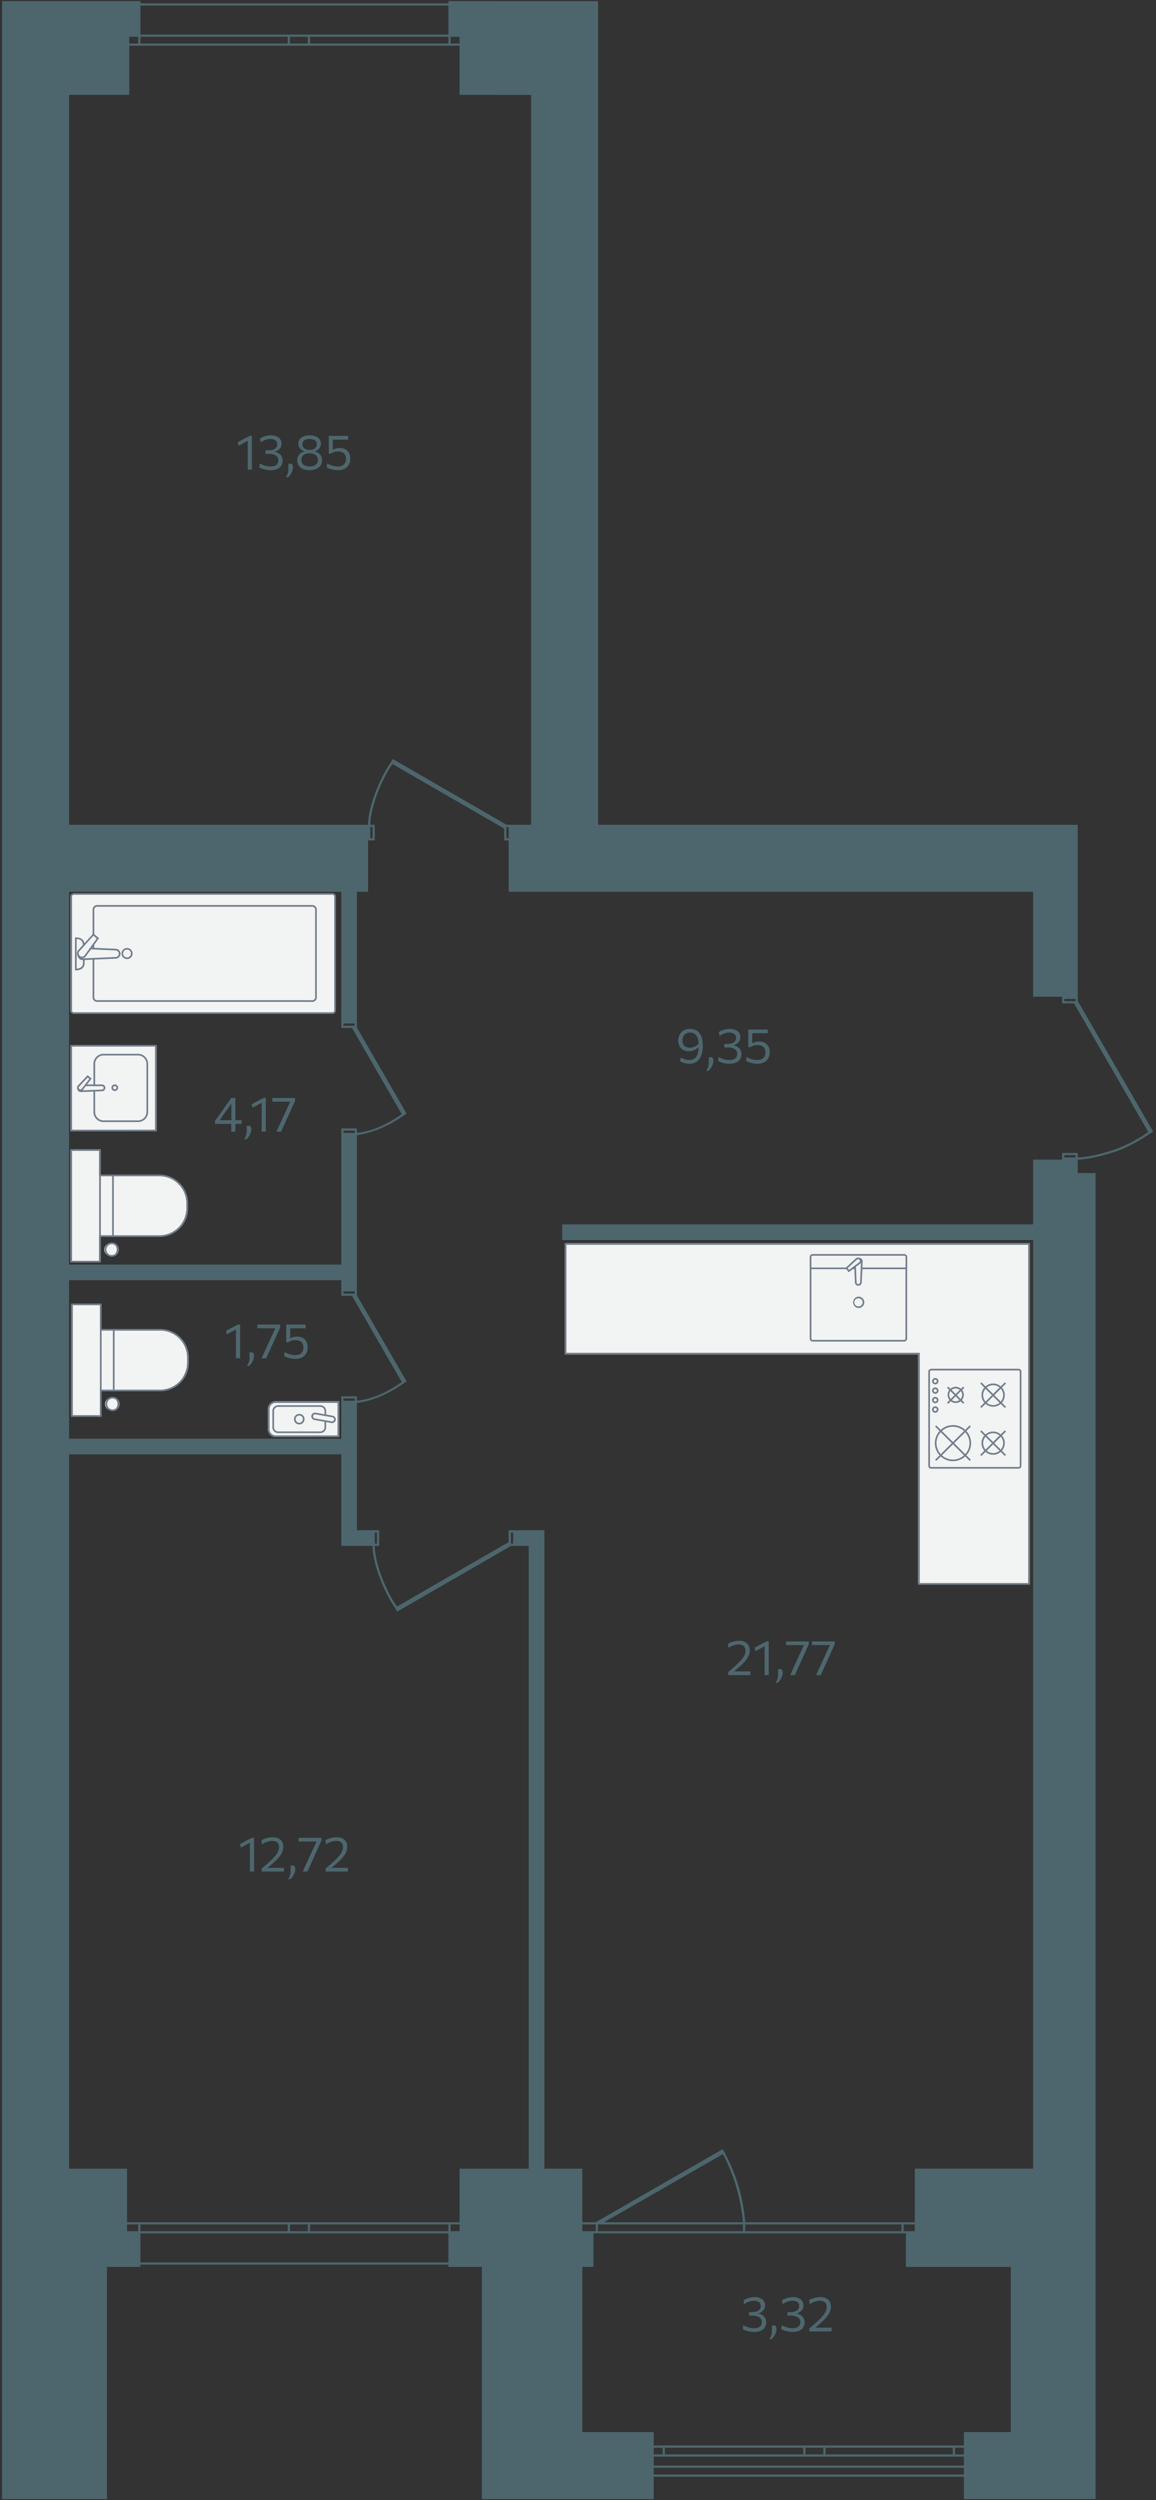
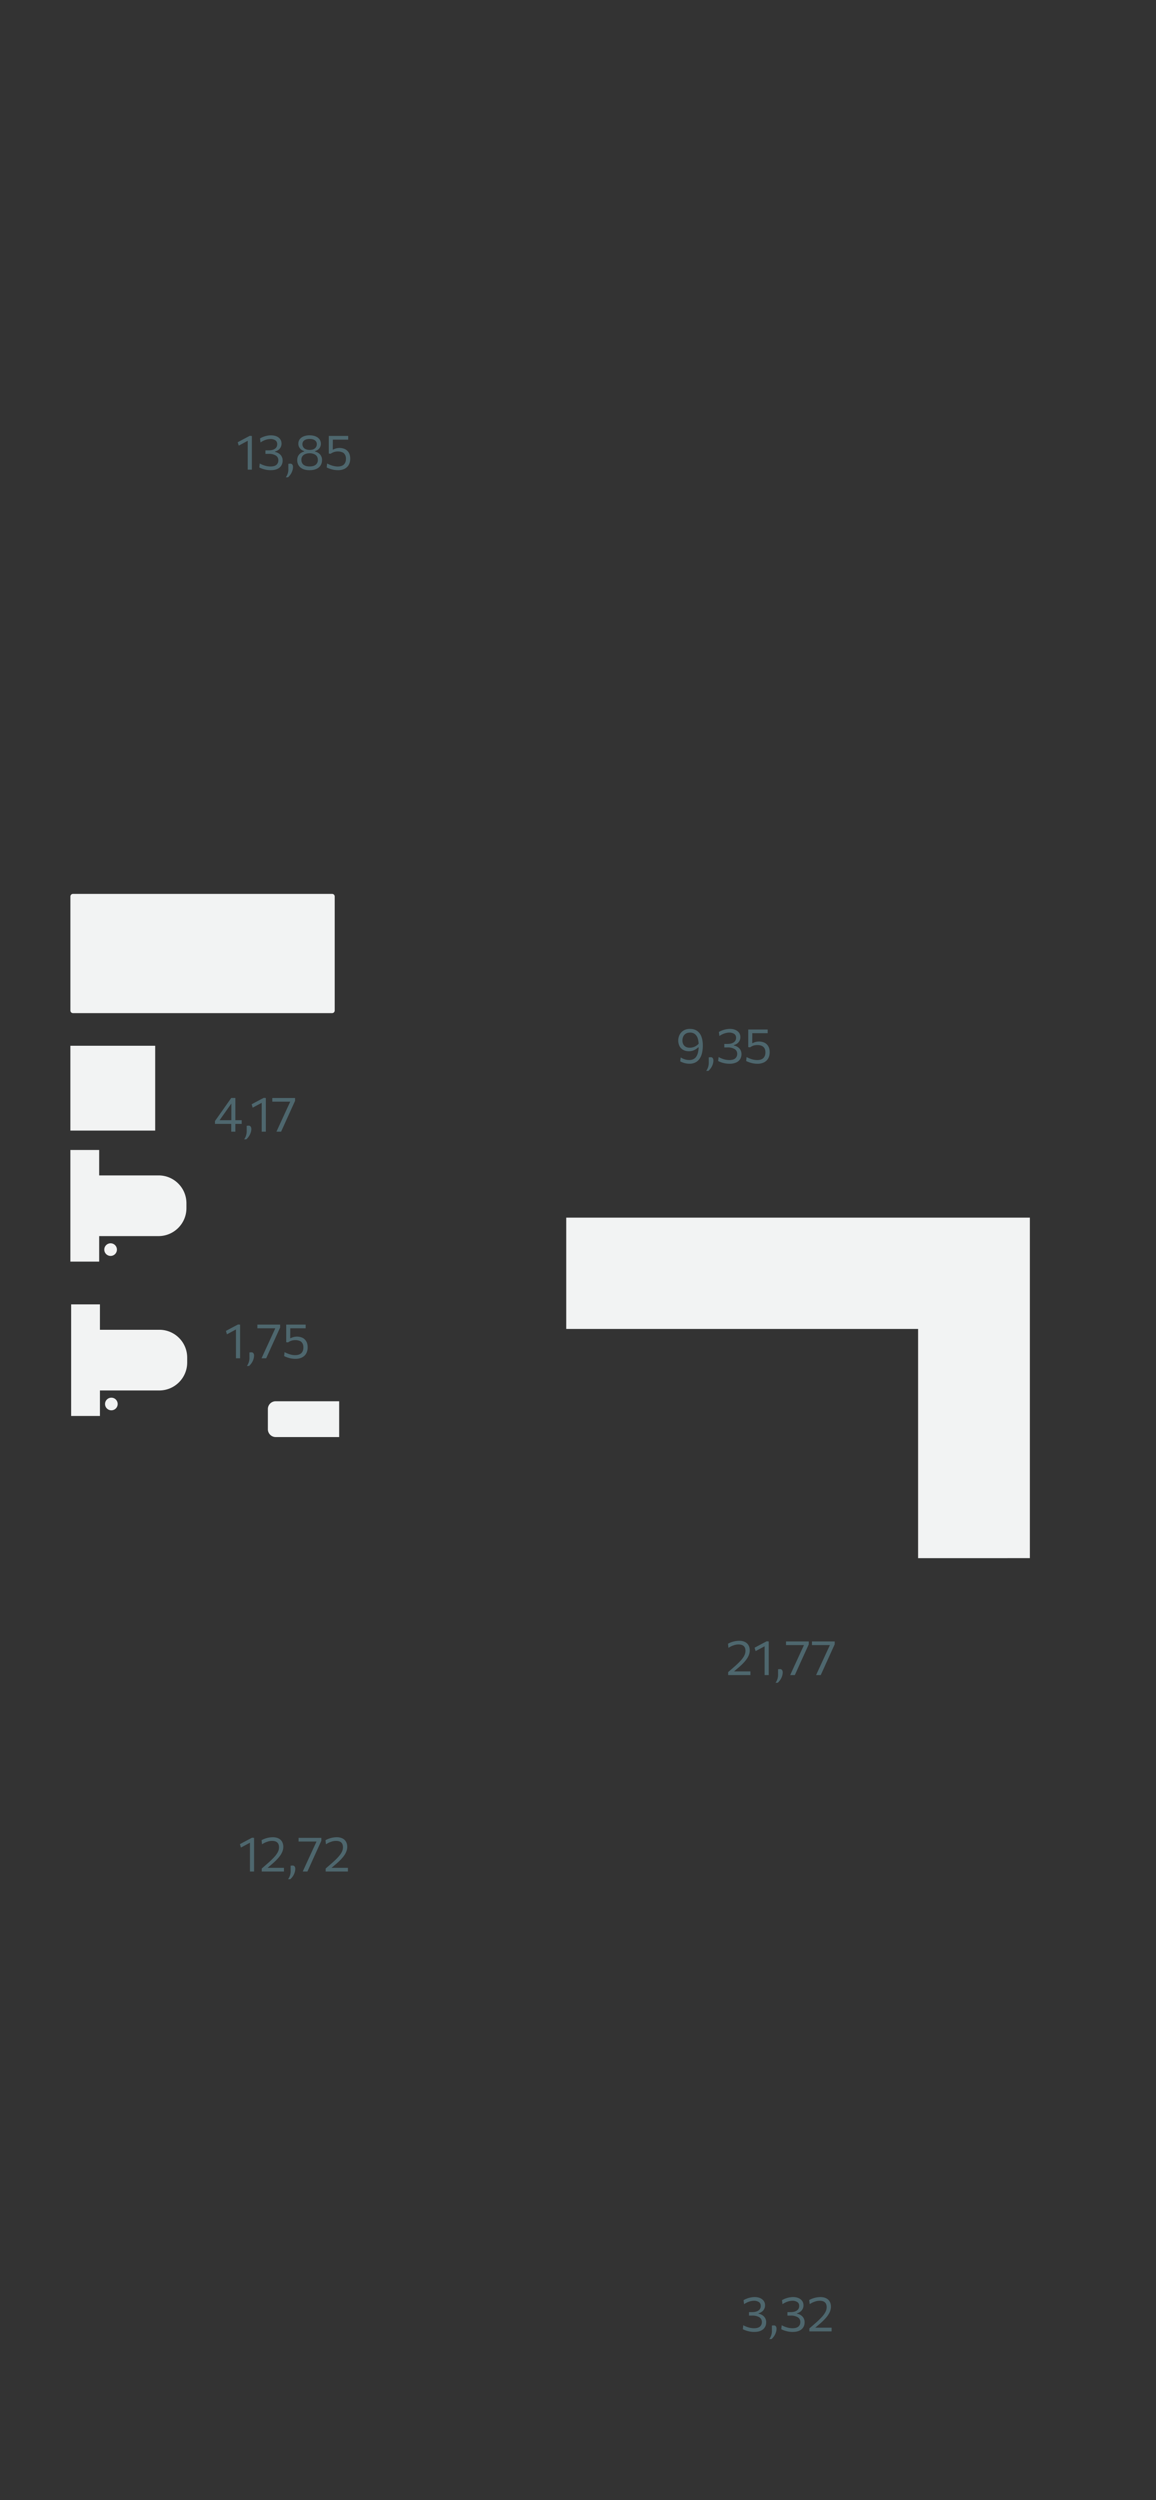
<svg xmlns="http://www.w3.org/2000/svg" width="518" height="1120" viewBox="0 0 518 1120">
  <rect x="0" y="0" width="518" height="1120" fill="#333333" stroke="none" />
-   <path id="walls" fill="#4d666d" fill-rule="evenodd" d="M431.93 1109.485h-139v10h-77v-104h-15v-1h-138v1h-15v104h-47V.485h62v1h138v-1H221v.03h47v368.97h214.93v78.89l33.83 58.59-1.72 1c-3.47 2.45-9.39 5.99-15.53 8.03-5.96 1.98-12.48 3.4-16.58 3.49v6h8v594h-59zm-231-1107h-138v13h138zm5 14h-4v3h4zm-5 0h-62v3h62zm-63 0h-8v3h8zm-76 0h-4v3h4zm67 0h-66v3h66zM238 42.515h-17v-.03h-15.07v-22h-148v22h-27v327h134c.06-8.1 5.2-20.82 10.05-27.74l1-1.73 51.06 29.47H238zm171.93 928.97h53v-416h-211v-7h211v-29h13v-3h7v2c3.92 0 10.14-1.41 16.27-3.44 6.12-2.03 11.98-5.61 15.32-7.96l-33.26-57.6h-5.33v-3h-13v-47h-235v-23h-2v-5.32l-50.07-28.91c-4.77 6.79-9.88 19.32-9.94 27.23h2.01v7h-3v23h-5v60.8l22 38.11.28.41c-6.92 4.97-14.43 8.69-22.28 9.68v71.8l22 38.11.28.41c-6.92 4.97-14.43 8.68-22.28 9.68v57h10v7h-2c.05 7.91 5.16 20.44 9.93 27.23l50.07-28.91v-5.32h16v286h17v24h6l56.92-32.75 1 1.74-.04.02a78.1 78.1 0 0 1 9.12 31h76zm-182-601h-1v5h1zm-61 0h-1v5h1zm-14 135h7v2c7.3-.79 13.64-3.92 20.1-8.38l-22.3-38.62h-4.8v-61h-122v167h122zm329-58h-5v1h5zm-323 11h-5v1h5zm0 48h-5v1h5zm323 11h-5v1h5zm-329 108h7v2c7.3-.79 13.64-3.92 20.1-8.38l-22.3-38.62h-4.8v-7h-122v71h122zm6-47h-5v1h5zm0 48h-5v1h5zm47 345h31v-279h-7.89l-51.06 29.47-1-1.73c-4.86-6.92-9.99-19.64-10.05-27.74h-14v-41h-122v320h26v24h149zm24-285h-1v5h1zm-61 0h-1v5h1zm164 309c-.94-10.35-4.06-21.34-9-30.5l-53.24 30.5h62.25zm77 1h-5v3h5zm-6 0h-70v3h70zm-71 0h-65v3h65zm-66 0h-6v3h6zm-61 0h-4v3h4zm-5 0h-62v3h62zm-63 0h-8v3h8zm-9 0h-66v3h66zm-67 0h-5v3h5zm370 93h21v-74h-47v-15h-140v15h-5v74h32v6h139zm-231-89h-138v13h138zm231 96h-4v3h4zm-5 0h-57v3h57zm-58 0h-8v3h8zm-9 0h-62v3h62zm-63 0h-4v3h4zm135 4h-139v4h139zm0 5h-139v3h139z" />
  <path id="footage" fill="#4e676e" d="m106.97 199.635-.45-1.52a371 371 0 0 1 5.43-2.89l-.05 1.75-2.46 1.33zm4.03 10.75v-14.27l.95-.88.91.07v15.08zm10.3.24a10.6 10.6 0 0 1-2.78-.35 10.5 10.5 0 0 1-2.32-.87l.18-1.78c.767.423 1.578.758 2.42 1 .763.212 1.549.33 2.34.35 1.27 0 2.18-.26 2.75-.77.56-.52.84-1.18.84-1.97 0-.95-.38-1.68-1.15-2.18a5.9 5.9 0 0 0-3.22-.74h-1.41v-1.57h1.32c.93 0 1.68-.12 2.26-.36s1.01-.57 1.29-.98c.27-.4.4-.88.4-1.4 0-.8-.28-1.39-.86-1.77a3.9 3.9 0 0 0-2.19-.57 7.1 7.1 0 0 0-2.2.4 8.8 8.8 0 0 0-2.23 1.14l-.22-1.81a10.4 10.4 0 0 1 3.57-1.28c.44-.07.88-.1 1.32-.1.94 0 1.77.14 2.48.44s1.26.73 1.66 1.28.6 1.21.6 1.97a3.47 3.47 0 0 1-1.46 2.89c-.44.31-.92.54-1.45.66v.19c.859.162 1.655.56 2.3 1.15.34.32.6.7.8 1.16s.31.99.31 1.6c0 .8-.2 1.53-.58 2.17a4 4 0 0 1-1.77 1.54c-.8.37-1.8.56-3 .56m6.77 3.21a6.22 6.22 0 0 0 1.14-3.97v-2.1l.92-.07c.4.03.7.18.88.45.19.28.28.61.28 1 0 .46-.06.91-.18 1.36a6.4 6.4 0 0 1-1.22 2.42c-.26.34-.54.63-.82.88l-1 .04zm10.68-3.2c-1.26 0-2.3-.2-3.13-.6s-1.43-.93-1.83-1.6-.6-1.44-.6-2.27.16-1.52.5-2.06.74-.95 1.22-1.25.95-.5 1.39-.59v-.19a3.9 3.9 0 0 1-1.27-.62c-.4-.3-.73-.682-.97-1.12a3.2 3.2 0 0 1-.37-1.57c0-.75.2-1.41.61-1.98.42-.56 1-1 1.76-1.31a7.1 7.1 0 0 1 2.69-.47c1.02 0 1.91.16 2.66.47s1.34.75 1.75 1.31q.63.855.63 1.98a3.19 3.19 0 0 1-1.35 2.69c-.4.29-.83.5-1.27.62v.2c.44.09.9.28 1.4.58a3.63 3.63 0 0 1 1.72 3.3c0 .84-.2 1.6-.6 2.27s-1.02 1.21-1.84 1.6-1.85.6-3.1.6zm0-1.68q1.29 0 2.1-.39a2.59 2.59 0 0 0 1.57-2.57c0-.66-.16-1.2-.48-1.65s-.77-.76-1.33-.97a5.2 5.2 0 0 0-1.89-.33c-.68 0-1.3.11-1.87.33-.55.21-1 .54-1.32.97s-.48.99-.48 1.65c0 .56.13 1.07.38 1.52s.65.8 1.2 1.05c.53.26 1.24.39 2.12.39m0-7.4c1.02 0 1.8-.24 2.37-.72s.84-1.1.84-1.84a2 2 0 0 0-.88-1.76c-.59-.4-1.36-.6-2.33-.6-.98 0-1.77.2-2.35.6s-.88 1-.88 1.76a2.35 2.35 0 0 0 1.48 2.22c.48.21 1.06.34 1.75.34m12.7 9.07a10.3 10.3 0 0 1-2.75-.36 12.2 12.2 0 0 1-2.3-.86l.18-1.78a11.7 11.7 0 0 0 3.6 1.26c.38.06.75.1 1.1.1 1.27 0 2.2-.31 2.82-.92.61-.6.92-1.45.92-2.53q0-1.2-.48-1.92c-.48-.72-.74-.83-1.28-1.05a4.8 4.8 0 0 0-1.8-.32 5.48 5.48 0 0 0-3.3 1.02l-.83-.08v-7.9h8.7v1.66h-7.55l.66-.64q0 2.035-.02 4.07v1.01h.19a5.98 5.98 0 0 1 5.26-.2c.72.35 1.29.88 1.72 1.59.43.7.64 1.6.64 2.7a5.6 5.6 0 0 1-.62 2.7 4.34 4.34 0 0 1-1.85 1.8 6.4 6.4 0 0 1-3.02.65zm-47.83 296.32v-4.2l.05-.33v-9.64l1.42-.44-1.23 1.75-1.2 1.7-2.63 3.73q-1.053 1.483-2.1 2.97l-.07-.67h10.44v1.65H96.33v-1.3a205 205 0 0 0 2.18-3.07l1.07-1.5 1.93-2.75 1.06-1.5 1.06-1.5h1.84v15.1zm5.77 3.45a6.22 6.22 0 0 0 1.15-3.97v-2.11l.92-.07c.4.03.7.19.88.46s.28.61.28 1c0 .46-.06.91-.19 1.36a7.03 7.03 0 0 1-2.04 3.3zm3.83-14.19-.45-1.53a370 370 0 0 1 5.43-2.88l-.05 1.75c-.82.45-1.64.9-2.46 1.33zm4.04 10.74v-14.27l.94-.88.92.07v15.08zm6.62 0q1.348-2.97 2.72-5.93l2.1-4.58a178 178 0 0 0 1.54-3.35l.37.42h-8.59v-1.64h10.2v1.28q-1.22 2.678-2.43 5.36l-1.4 3.07a479 479 0 0 1-2.43 5.37zm-22.19 90.79-.45-1.53a370 370 0 0 1 5.43-2.88l-.05 1.75-2.46 1.33zm4.04 10.73v-14.26l.94-.88.92.06v15.08zm4.9 3.46a6.22 6.22 0 0 0 1.14-3.97v-2.11l.92-.07c.4.03.7.18.88.46.18.27.28.6.28 1a6.2 6.2 0 0 1-.68 2.64 7.4 7.4 0 0 1-1.55 2.02l-1 .03zm6.56-3.46q1.348-2.965 2.72-5.92l2.1-4.58a182 182 0 0 0 1.54-3.36l.37.42h-8.59v-1.64h10.2v1.29q-1.22 2.678-2.43 5.36l-1.4 3.07a478 478 0 0 1-2.43 5.36zm15.18.25a10.4 10.4 0 0 1-2.74-.36 12.3 12.3 0 0 1-2.3-.87l.18-1.78a11.7 11.7 0 0 0 3.6 1.27c.38.06.75.08 1.1.08 1.27 0 2.2-.3 2.82-.9.61-.6.92-1.45.92-2.54q0-1.2-.48-1.92c-.48-.72-.74-.83-1.28-1.04a4.8 4.8 0 0 0-1.8-.33 5.48 5.48 0 0 0-3.3 1.02l-.83-.07v-7.9h8.7v1.65h-7.55l.66-.64q0 2.035-.02 4.07v1.01h.19a6.02 6.02 0 0 1 5.26-.2c.72.35 1.29.88 1.72 1.6.43.7.64 1.6.64 2.69a5.6 5.6 0 0 1-.62 2.7c-.41.77-1.03 1.37-1.85 1.8s-1.82.66-3.02.66m176.59-132.2a7.8 7.8 0 0 1-2.24-.3 8.6 8.6 0 0 1-1.92-.77l.22-1.76c.868.565 1.846.94 2.87 1.1.33.04.65.07.96.07 1 0 1.8-.25 2.43-.75s1.08-1.22 1.37-2.2c.29-.96.43-2.15.43-3.58 0-1.28-.15-2.35-.44-3.2a3.9 3.9 0 0 0-1.3-1.92 3.43 3.43 0 0 0-2.1-.64c-.82 0-1.47.17-1.98.5-.5.33-.88.77-1.11 1.3s-.36 1.12-.36 1.72.12 1.15.35 1.64.6.88 1.09 1.18 1.13.43 1.9.43a5.4 5.4 0 0 0 1.97-.39 5.4 5.4 0 0 0 2.06-1.52c.12.24.2.44.25.62s.04.36 0 .54-.12.38-.24.61l-.3-.02c-.3.28-.6.53-.93.75a5.6 5.6 0 0 1-3.28.99c-.97 0-1.8-.2-2.52-.6a4.13 4.13 0 0 1-1.65-1.67 5.81 5.81 0 0 1 0-5.03c.4-.8.98-1.45 1.75-1.95a5.3 5.3 0 0 1 2.92-.75c1.24 0 2.3.28 3.14.85a5.3 5.3 0 0 1 1.96 2.52c.44 1.11.67 2.47.67 4.09 0 1.33-.14 2.5-.4 3.52s-.66 1.87-1.17 2.55-1.13 1.2-1.87 1.55a5.8 5.8 0 0 1-2.53.53zm7.49 3.22a6.27 6.27 0 0 0 1.14-3.97v-2.11l.93-.07c.4.03.7.18.88.46.18.27.27.6.27 1 0 .46-.06.91-.18 1.36a6.4 6.4 0 0 1-1.22 2.41c-.26.34-.54.64-.82.89zm10.46-3.21a10.6 10.6 0 0 1-2.78-.35 10.4 10.4 0 0 1-2.33-.87l.2-1.79c.763.425 1.572.764 2.41 1.01.76.211 1.542.328 2.33.35 1.27 0 2.19-.26 2.75-.78.57-.51.85-1.17.85-1.96 0-.95-.38-1.68-1.15-2.18a5.9 5.9 0 0 0-3.23-.75h-1.4v-1.56h1.32c.93 0 1.68-.12 2.26-.36s1-.57 1.28-.98.42-.88.42-1.4c0-.8-.3-1.39-.87-1.77a3.9 3.9 0 0 0-2.2-.57c-.34 0-.7.03-1.06.1a8.7 8.7 0 0 0-3.36 1.44l-.22-1.82a10.3 10.3 0 0 1 4.9-1.38c.93 0 1.75.15 2.47.45.7.3 1.26.73 1.66 1.28.4.56.6 1.2.6 1.97a3.47 3.47 0 0 1-1.46 2.88c-.44.32-.92.54-1.45.67v.19c.859.162 1.655.56 2.3 1.15a3.66 3.66 0 0 1 1.1 2.76c0 .8-.19 1.52-.57 2.17a4 4 0 0 1-1.78 1.53 6.9 6.9 0 0 1-2.99.57m12.5 0a10.3 10.3 0 0 1-2.75-.36 12 12 0 0 1-2.3-.86l.18-1.79c.767.426 1.578.764 2.42 1.01.75.21 1.522.328 2.3.35 1.25 0 2.19-.3 2.8-.9.61-.61.92-1.46.92-2.54 0-.8-.16-1.44-.47-1.92s-.74-.83-1.28-1.05a4.8 4.8 0 0 0-1.8-.32c-.57 0-1.12.07-1.64.2-.52.14-1.08.42-1.66.82l-.84-.08v-7.9h8.7v1.65h-7.54l.66-.63a460 460 0 0 1-.03 4.07v1h.2a6.02 6.02 0 0 1 5.25-.2c.72.35 1.3.88 1.72 1.6.43.7.64 1.6.64 2.69 0 1.02-.2 1.93-.62 2.7a4.34 4.34 0 0 1-1.84 1.8 6.4 6.4 0 0 1-3.03.66zm-13.12 273.86v-1.34q1.355-1.17 2.7-2.35a37 37 0 0 0 2.72-2.59c.75-.8 1.33-1.57 1.73-2.32s.6-1.5.6-2.25c0-.95-.25-1.67-.77-2.15s-1.3-.72-2.36-.72a6.2 6.2 0 0 0-2.2.4 8.7 8.7 0 0 0-2.29 1.13l-.2-1.86a10.7 10.7 0 0 1 5-1.32c1.01 0 1.87.18 2.58.53.7.35 1.24.84 1.6 1.49.38.64.56 1.4.56 2.3 0 .82-.2 1.65-.57 2.48-.38.82-.95 1.66-1.7 2.52-.75.87-1.68 1.77-2.78 2.7l-2.45 2.09-.28-.4h8.08v1.66zm12.29-10.74-.45-1.52a362 362 0 0 1 5.43-2.89l-.05 1.75a441 441 0 0 1-4.93 2.66m4.04 10.74v-14.27l.94-.88.91.07v15.08zm4.9 3.45a6.27 6.27 0 0 0 1.13-3.97v-2.1l.93-.07c.4.02.7.18.88.45.18.28.27.61.27 1 0 .46-.06.92-.18 1.36a6.6 6.6 0 0 1-1.22 2.42 5.8 5.8 0 0 1-.82.88l-1 .04zm6.56-3.45q1.343-2.97 2.71-5.93l2.1-4.57a182 182 0 0 0 1.55-3.36l.37.42h-8.6v-1.64h10.2v1.29l-1.2 2.66-1.23 2.7-1.4 3.06a461 461 0 0 1-2.42 5.37zm11.61 0q1.348-2.97 2.72-5.93l2.1-4.57q.79-1.671 1.54-3.36l.38.42h-8.6v-1.64h10.2v1.29q-1.22 2.673-2.43 5.35l-1.4 3.07q-1.2 2.691-2.43 5.37zm-257.73 77.26-.45-1.52a371 371 0 0 1 5.43-2.89l-.05 1.75c-.82.45-1.64.9-2.46 1.33zm4.04 10.74v-14.27l.94-.88.91.07v15.08zm5.28 0v-1.34q1.355-1.17 2.7-2.35a37 37 0 0 0 2.71-2.59c.76-.8 1.33-1.57 1.74-2.32s.6-1.5.6-2.25c0-.95-.26-1.67-.78-2.15s-1.3-.72-2.35-.72a6.2 6.2 0 0 0-2.21.4 8.7 8.7 0 0 0-2.28 1.13l-.2-1.86a10.7 10.7 0 0 1 5-1.32c1 0 1.87.18 2.58.53.7.35 1.24.84 1.6 1.49.37.64.56 1.4.56 2.3 0 .82-.2 1.65-.58 2.48s-.94 1.66-1.7 2.52c-.75.87-1.67 1.77-2.77 2.7l-2.46 2.09-.27-.4h8.07v1.66zm11.81 3.45a6.22 6.22 0 0 0 1.14-3.97v-2.1l.93-.07c.4.02.7.18.88.45.18.28.27.61.27 1 0 .46-.06.92-.18 1.36a6.6 6.6 0 0 1-1.21 2.42 6.3 6.3 0 0 1-.83.88l-1 .04zm6.57-3.45q1.343-2.97 2.71-5.93l2.1-4.57a182 182 0 0 0 1.55-3.36l.37.42h-8.6v-1.64H144v1.29q-1.22 2.673-2.43 5.35l-1.4 3.07a461 461 0 0 1-2.42 5.37zm10.27 0v-1.34q1.355-1.17 2.7-2.35c1.06-.92 1.97-1.78 2.72-2.59s1.33-1.57 1.73-2.32.6-1.5.6-2.25c0-.95-.25-1.67-.77-2.15s-1.31-.72-2.36-.72a6.2 6.2 0 0 0-2.21.4 8.7 8.7 0 0 0-2.28 1.13l-.2-1.86a10.7 10.7 0 0 1 5-1.32 5.8 5.8 0 0 1 2.58.53c.7.35 1.24.84 1.6 1.49.37.64.56 1.4.56 2.3 0 .82-.2 1.65-.57 2.48s-.95 1.66-1.7 2.52c-.75.87-1.68 1.77-2.78 2.7l-2.45 2.09-.28-.4h8.08v1.66zm192.04 206.24a10.6 10.6 0 0 1-2.78-.35 10.5 10.5 0 0 1-2.32-.87l.18-1.78c.767.422 1.579.757 2.42 1 .763.212 1.549.33 2.34.35 1.27 0 2.18-.26 2.75-.77.56-.52.84-1.18.84-1.97 0-.95-.38-1.68-1.15-2.18a5.9 5.9 0 0 0-3.22-.74h-1.41v-1.57h1.32c.93 0 1.68-.12 2.26-.36s1.01-.57 1.29-.98c.27-.4.4-.88.4-1.4 0-.8-.28-1.39-.86-1.77a3.9 3.9 0 0 0-2.19-.57 7.1 7.1 0 0 0-2.2.4 8.8 8.8 0 0 0-2.23 1.14l-.22-1.81a10.3 10.3 0 0 1 4.9-1.39c.93 0 1.76.15 2.47.45s1.26.73 1.66 1.28c.4.56.6 1.21.6 1.97a3.47 3.47 0 0 1-1.46 2.88c-.44.32-.92.55-1.45.67v.19c.859.162 1.655.56 2.3 1.15a3.6 3.6 0 0 1 1.11 2.76c0 .8-.2 1.53-.58 2.17a4 4 0 0 1-1.77 1.54c-.8.37-1.8.56-3 .56m6.76 3.21a6.23 6.23 0 0 0 1.15-3.97v-2.1l.92-.07c.4.02.7.18.88.45.19.28.28.61.28 1 0 .46-.06.92-.18 1.36a6.6 6.6 0 0 1-1.22 2.42c-.26.34-.54.63-.82.88l-1 .04zm10.47-3.2a10.6 10.6 0 0 1-2.78-.36 10.4 10.4 0 0 1-2.33-.87l.19-1.78c.767.422 1.579.757 2.42 1 .76.211 1.542.328 2.33.35 1.27 0 2.19-.26 2.75-.77s.85-1.18.85-1.97c0-.95-.39-1.68-1.16-2.18a5.9 5.9 0 0 0-3.22-.74h-1.4v-1.57h1.31c.93 0 1.7-.12 2.27-.36s1-.57 1.28-.98.41-.88.41-1.4c0-.8-.28-1.39-.86-1.77a3.9 3.9 0 0 0-2.2-.57 7.1 7.1 0 0 0-2.2.4 8.7 8.7 0 0 0-2.23 1.14l-.22-1.81a10.3 10.3 0 0 1 4.9-1.39c.94 0 1.76.15 2.47.45.72.3 1.27.73 1.66 1.28.4.56.6 1.21.6 1.97a3.47 3.47 0 0 1-1.45 2.88c-.44.32-.93.55-1.46.67v.19a4.55 4.55 0 0 1 2.31 1.15 3.62 3.62 0 0 1 1.1 2.76c0 .8-.19 1.53-.58 2.17a4 4 0 0 1-1.77 1.54c-.79.37-1.79.56-2.99.56zm7.48-.25v-1.34a503 503 0 0 0 2.7-2.34 37 37 0 0 0 2.72-2.6c.75-.8 1.32-1.57 1.73-2.32s.6-1.5.6-2.25c0-.95-.26-1.67-.78-2.15s-1.3-.72-2.35-.72a6.2 6.2 0 0 0-2.21.4 8.7 8.7 0 0 0-2.28 1.13l-.2-1.86a10.7 10.7 0 0 1 5-1.32c1 0 1.87.18 2.57.53.71.35 1.25.84 1.61 1.49.37.64.55 1.4.55 2.3 0 .82-.19 1.65-.57 2.48a11 11 0 0 1-1.7 2.53c-.75.86-1.67 1.76-2.77 2.7l-2.46 2.08-.27-.4h8.07v1.66z" />
  <g id="furniture">
-     <path fill="#f2f3f3" d="M120.03 640.245v-9.03a3.5 3.5 0 0 1 3.5-3.5h28.45v16.04h-28.45a3.51 3.51 0 0 1-3.5-3.5zm-70.13-14.13a2.83 2.83 0 0 1 0 5.66 2.83 2.83 0 0 1 0-5.66m-5.12 8.2h-12.9v-50h12.9v11.38h26.6c6.887-.017 12.483 5.553 12.5 12.44v2.22c0 6.908-5.592 12.513-12.5 12.53h-26.6zm416.7-77.43v152.54H411.4v-102.67H253.73v-49.87zM32.69 453.845h116.14c.64 0 1.15-.52 1.15-1.16v-51.09c0-.64-.5-1.16-1.15-1.16H32.7c-.64 0-1.15.52-1.15 1.16v51.1c0 .63.5 1.15 1.15 1.15zm-1.15 52.61v-37.99h38v38h-38zm18.02 50.5a2.83 2.83 0 0 1 0 5.66 2.83 2.83 0 0 1 0-5.66m-5.12 8.2h-12.9v-50h12.9v11.39h26.6c6.887-.017 12.483 5.553 12.5 12.44v2.22c0 6.908-5.592 12.513-12.5 12.53h-26.6v11.43z" />
-     <path fill="#727e8c" d="M120.03 640.245v-9.03a3.5 3.5 0 0 1 3.5-3.5h28.45v16.04h-28.45a3.51 3.51 0 0 1-3.5-3.5zm31.2-11.79h-27.7a2.76 2.76 0 0 0-2.75 2.76v9.04a2.76 2.76 0 0 0 2.75 2.75h27.7zm-19.5 7.28a2.37 2.37 0 1 1 4.74 0 2.37 2.37 0 0 1-4.74 0m.75 0a1.62 1.62 0 1 0 3.24 0 1.62 1.62 0 0 0-3.24 0m-10.43-3.65v7.3a2.6 2.6 0 0 0 2.6 2.6h18.9a2.6 2.6 0 0 0 2.6-2.6v-2.34l2.34.42.3.02a1.65 1.65 0 0 0 1.36-2.62 1.67 1.67 0 0 0-1.08-.69l-2.92-.51v-1.58a2.6 2.6 0 0 0-2.6-2.6h-18.9a2.6 2.6 0 0 0-2.6 2.6m18.95 3.3a.92.92 0 0 1 .32-1.81l7.62 1.34a.92.92 0 0 1 .36 1.66c-.2.14-.44.2-.68.15zm-18.2-3.3c0-1.02.83-1.85 1.86-1.85h18.89c1.02 0 1.85.83 1.85 1.85v1.45l-3.94-.7c-.44-.08-.88.02-1.25.28a1.65 1.65 0 0 0-.41 2.32c.26.36.64.6 1.07.68l4.53.8v2.46c0 1.03-.83 1.86-1.85 1.86h-18.9a1.86 1.86 0 0 1-1.85-1.86zm-90.92 2.62v-50.76h13.66v11.38h26.22c7.097-.017 12.863 5.723 12.88 12.82v2.23c.028 7.097-5.703 12.872-12.8 12.9h-26.3v11.43zm.76-50v49.24h12.14v-49.24zm12.9 11.38v26.42h5.04v-26.42zm26.22.01H51.34v26.42h20.42c3.2 0 6.32-1.3 8.57-3.56a12.08 12.08 0 0 0 3.55-8.59v-2.14c0-3.23-1.26-6.28-3.55-8.58s-5.33-3.56-8.57-3.56zm-24.5 32.84a3.2 3.2 0 0 1 6.4 0 3.2 3.2 0 0 1-6.4 0m.76.01c0 1.34 1.1 2.44 2.44 2.44a2.44 2.44 0 1 0 0-4.88 2.437 2.437 0 0 0-2.44 2.43zm364.13-22.94H253.73v-48.38h207v151.53h-48.58zm49.33 103.9v-153.02h-208.5v49.88H411.4v103.15h50.08zm-3.78-95.44c0-.72-.58-1.3-1.3-1.3h-39.14c-.7 0-1.3.58-1.3 1.3v42.15c0 .72.58 1.3 1.3 1.3h39.14c.71 0 1.3-.58 1.3-1.3zm-.75 0v42.15c0 .3-.25.55-.55.55h-39.14a.55.55 0 0 1-.55-.55v-42.15c0-.3.25-.55.55-.55h39.14c.3 0 .55.25.55.55m-23.92 26.58 2.01-1.99-.53-.53-2 2a8.1 8.1 0 0 0-10.97 0l-2-2-.54.53 2.01 2a8.03 8.03 0 0 0 .01 10.86l-2.02 2 .53.53 2.02-2a8.13 8.13 0 0 0 10.94 0l2.02 2 .53-.53-2.02-2a8.01 8.01 0 0 0 .01-10.87m-6-1.9c1.9 0 3.63.72 4.94 1.9l-4.95 4.91-4.95-4.9a7.37 7.37 0 0 1 4.95-1.92zm-7.39 7.34c0-1.89.72-3.6 1.9-4.9l4.95 4.91-4.94 4.9a7.3 7.3 0 0 1-1.9-4.9zm7.38 7.33a7.38 7.38 0 0 1-4.94-1.89l4.94-4.9 4.94 4.9a7.38 7.38 0 0 1-4.94 1.9zm.53-7.32 4.95-4.9a7.25 7.25 0 0 1 0 9.8zm-3.17-18.19v.03l.53.53 1.13-1.13a3.65 3.65 0 0 0 4.22.16l.2-.16 1.12 1.12.53-.53-1.1-1.1a3.6 3.6 0 0 0 .12-4.56l.97-.97-.53-.53-.96.95a3.64 3.64 0 0 0-3.77-.6c-.36.14-.68.36-.97.61l-.97-.97-.53.53 1 .98a3.6 3.6 0 0 0 .12 4.53l-1.12 1.11zm5.52-1.1a2.88 2.88 0 0 1-3.34-.01l1.67-1.67 1.68 1.67zm.7-4.03a2.85 2.85 0 0 1-.14 3.51l-1.7-1.69 1.83-1.82zm-4.2-.53a2.93 2.93 0 0 1 3.68-.01l-1.84 1.83-1.84-1.83zm-.57.62c.01-.03.06-.07.06-.07l1.81 1.8-1.68 1.67a2.85 2.85 0 0 1-.19-3.4m24.95 18.01-.53-.53-1.82 1.81a5.2 5.2 0 0 0-6.84.01l-1.83-1.82-.53.53 1.83 1.82a5.13 5.13 0 0 0 .01 6.77l-1.84 1.84.53.53 1.85-1.84a5.17 5.17 0 0 0 6.81.01l1.84 1.83.53-.53-1.83-1.82c.8-.92 1.3-2.1 1.3-3.4s-.5-2.49-1.29-3.4l1.82-1.8zm-8.65 1.81a4.45 4.45 0 0 1 5.77-.01l-2.89 2.88-2.88-2.86zm-1.58 3.4c0-1.09.41-2.08 1.06-2.85l2.88 2.86-2.87 2.85a4.4 4.4 0 0 1-1.07-2.86m7.34 3.41a4.45 4.45 0 0 1-5.74-.02l2.86-2.85 2.88 2.86zm.56-6.28a4.37 4.37 0 0 1-.02 5.74l-2.88-2.86zm2.34-23.85-.53-.53-1.82 1.81a5.2 5.2 0 0 0-6.84.01l-1.83-1.82-.53.53 1.83 1.82a5.13 5.13 0 0 0 .01 6.77l-1.85 1.84.53.53 1.85-1.84a5.22 5.22 0 0 0 6.81.02l1.84 1.83.53-.53-1.83-1.82c.8-.92 1.3-2.1 1.3-3.4s-.5-2.49-1.29-3.4l1.82-1.8zm-8.66 1.82a4.45 4.45 0 0 1 5.77-.01l-2.89 2.88-2.88-2.86zm-1.58 3.4c0-1.09.41-2.08 1.06-2.85l2.88 2.86-2.87 2.85a4.4 4.4 0 0 1-1.07-2.86m7.34 3.41a4.45 4.45 0 0 1-5.74-.02l2.86-2.85 2.88 2.86zm.56-6.28a4.37 4.37 0 0 1-.02 5.74l-2.88-2.86zm-27.93 9.31c0-.79-.64-1.43-1.44-1.43s-1.44.64-1.44 1.43a1.44 1.44 0 0 0 2.88 0m-2.13 0c0-.38.31-.68.7-.68s.68.3.68.68-.3.68-.69.68a.68.68 0 0 1-.69-.67zm.7-2.8a1.43 1.43 0 1 0 .01-2.86h-.009a1.43 1.43 0 1 0-.01 2.86zm-.69-1.43c0-.38.31-.68.7-.68s.68.3.68.68-.3.68-.69.68-.69-.3-.69-.68m.7-2.82a1.43 1.43 0 1 0 .01-2.86h-.009c-.8 0-1.45.64-1.45 1.43 0 .8.65 1.43 1.44 1.43zm-.7-1.43c0-.38.31-.68.7-.68s.68.3.68.68-.3.68-.69.68-.69-.3-.69-.68m.7-2.79a1.43 1.43 0 0 0 .01-2.86h-.009c-.8 0-1.45.64-1.45 1.43 0 .8.65 1.43 1.44 1.43zm0-2.1c.37 0 .68.3.68.67s-.3.68-.69.68-.69-.3-.69-.68.31-.68.7-.68zm-34.42-37.21a2.56 2.56 0 0 0-.11 5.1h.1a2.56 2.56 0 0 0 2.63-2.45v-.1a2.55 2.55 0 0 0-2.46-2.54h-.17v-.01zm.14.76a1.801 1.801 0 0 1-.14 3.6h-.1c-.48-.01-.93-.2-1.26-.55-.32-.34-.5-.78-.5-1.25v-.04c0-.48.2-.93.55-1.26s.8-.5 1.3-.5zm-20.62-19.83a1.34 1.34 0 0 0-1.379 1.299v5.481h.02v31.09c0 .74.6 1.34 1.34 1.34h40.96c.74 0 1.34-.6 1.34-1.34v-31.1h.05v-5.43a1.36 1.36 0 0 0-1.34-1.34h-41zm15.97 6.78-.35-.44.34-.31 3.89-3.57a.7.7 0 0 1 .59-.14h.03c.18.04.34.13.46.28s.18.32.18.49c0 .22-.1.43-.27.57l-3.2 2.37-1 .75-.42.3zm5.49 0-.24 5.87c0 .43-.36.79-.78.8a.8.8 0 0 1-.81-.79v-.03l-.24-5.85-.04-.75v-.32l1.96-1.46.27-.3-.1 2.08zm.75 0h19.32v31.09a.6.6 0 0 1-.6.59h-40.94a.6.6 0 0 1-.6-.59v-31.1h15.62l1.08 1.36 1.82-1.35h.73l.24 5.87c0 .85.7 1.55 1.56 1.55a1.57 1.57 0 0 0 1.53-1.54zm-22.23-6.03h41a.6.6 0 0 1 .43.17c.1.1.17.26.17.42v4.69h-19.34l.12-2.91c0-.86-1-1.45-1.74-1.53-.42-.08-.87 0-1.25.29l-4.52 4.15h-15.48v-4.7a.6.6 0 0 1 .18-.42.6.6 0 0 1 .43-.16m-293.89-55.64v-38.8H31.54v38.75h36.7l2.05.03zm-38-.8v-37.25h37.25v37.23zm2.24-18.84v.1c0 .85.69 1.87 1.57 1.87l5.77-.22v9.38a4.54 4.54 0 0 0 4.7 4.27h15.1a4.55 4.55 0 0 0 4.7-4.29v-22.02a4.53 4.53 0 0 0-4.67-4.27H46.6a4.55 4.55 0 0 0-4.73 4.3v9.42h-2.82l2.03-2.66-1.85-1.47-4.35 4.63c-.23.27-.35.61-.35.96m2.4 1.2c.1-.08.2-.16.29-.26l1.25-1.64 7.18.02c.44 0 .8.35.8.77a.8.8 0 0 1-.81.76l-8.7.34v.01zm-1.65-1.12a.8.8 0 0 1 .16-.53l3.86-4.1.73.57-3.4 4.45a.77.77 0 0 1-1.07.1.78.78 0 0 1-.27-.5zm26.4 14.57h-15.1a3.8 3.8 0 0 1-3.95-3.55l-.02-9.39 3.05-.12c.85.02 1.55-.65 1.57-1.5a1.56 1.56 0 0 0-1.56-1.54h-3.04v-9.42a3.79 3.79 0 0 1 3.96-3.56H61.7a3.78 3.78 0 0 1 3.92 3.54v21.98a3.81 3.81 0 0 1-3.94 3.56m-8.74-14.63c0-.82-.67-1.48-1.5-1.48s-1.5.66-1.5 1.48.67 1.48 1.5 1.48 1.5-.66 1.5-1.48m-2.25 0c0-.4.34-.73.75-.73s.75.33.75.73-.33.73-.75.73a.74.74 0 0 1-.75-.73m-19.15 78.29v-50.77H45.2v11.38h26.22c7.124.011 12.891 5.795 12.88 12.92v2.14c.028 7.097-5.703 12.872-12.8 12.9H45.2v11.43zm.76-50v49.24h12.14v-49.24zm12.9 11.38v26.42h5.04v-26.42zm26.22 0H51v26.43h20.42c3.19 0 6.32-1.3 8.57-3.56a12.08 12.08 0 0 0 3.55-8.6v-2.13c0-3.23-1.26-6.28-3.55-8.58s-5.33-3.56-8.57-3.56m-24.52 32.85c0-1.77 1.44-3.21 3.2-3.21s3.2 1.44 3.2 3.2-1.433 3.2-3.2 3.2-3.2-1.433-3.2-3.2zm.77 0c0 1.35 1.1 2.45 2.44 2.45a2.44 2.44 0 1 0 0-4.88 2.437 2.437 0 0 0-2.44 2.43m-16.13-158.19v51.1c0 .83.68 1.52 1.52 1.52H149c.84 0 1.52-.69 1.52-1.53v-51.09c0-.84-.68-1.53-1.52-1.53H33.06c-.84 0-1.52.7-1.52 1.53m117.47-.78c.42 0 .77.35.77.78v51.1c0 .42-.34.77-.77.77H33.06a.78.78 0 0 1-.77-.78v-51.09c0-.43.34-.78.77-.78zm-106.88 5.18c-.4.37-.61.87-.64 1.42v11.08l-3.65 4.05c-.28-1.35-1.23-2.62-3.86-2.62h-.38v14.78h.38c2.44 0 3.95-1.24 3.95-3.24v-1.4l3.56-.16v16.95c0 .54.24 1.04.63 1.41s.92.57 1.44.55h96.32c.54.02 1.05-.18 1.44-.55s.64-.88.64-1.43v-39.44a2.06 2.06 0 0 0-.64-1.42 2 2 0 0 0-1.44-.55H43.57a2.02 2.02 0 0 0-1.44.56zm-6.48 20.07 6.2-6.88 1.5 1.23-5.5 7.6-.1.1c-.24.27-.6.43-.96.45-.37.01-.73-.12-1-.37l-.02-.02a1.5 1.5 0 0 1-.37-.46 1.4 1.4 0 0 1 .26-1.65zm5.83-1.8v.3h-.21l.2-.3zm-5.04 5.01c.68.1 1.39-.13 1.89-.67l.14-.16 2.28-3.15 11 .47c.4 0 .78.15 1.05.43a1.49 1.49 0 0 1 0 2.1c-.27.27-.65.42-1.06.42l-15 .63c-.1 0-.2-.03-.3-.07m-1.91-1.86c.09 1.13.98 2.67 2.23 2.67l.42-.02v1.38c0 2-1.85 2.4-2.83 2.47v-13.26c1.83.1 2.73.94 2.8 2.61l-2.03 2.27a2.2 2.2 0 0 0-.6 1.71v.17zm9.03-21.24v.02h96.34c.34-.02.66.11.91.34s.4.55.4.88v39.41c-.01.33-.15.66-.4.9s-.57.33-.91.33H43.56c-.34.02-.67-.1-.91-.34s-.4-.55-.4-.88v-16.97l9.5-.4c.6.01 1.17-.22 1.59-.64a2.23 2.23 0 0 0-1.56-3.82l-9.54-.4v-1.38l2.15-2.96-2.15-1.77v-11.08a1.3 1.3 0 0 1 1.32-1.24m11.6 19.2h.02a2.5 2.5 0 0 0-.73 1.76c0 .7.25 1.3.72 1.77.47.48 1.09.74 1.76.74a2.5 2.5 0 0 0 2.49-2.5 2.5 2.5 0 0 0-4.26-1.76v-.02zm1.76.02a1.75 1.75 0 0 1 0 3.5 1.75 1.75 0 0 1-1.24-2.99 1.7 1.7 0 0 1 1.24-.52z" />
+     <path fill="#f2f3f3" d="M120.03 640.245v-9.03a3.5 3.5 0 0 1 3.5-3.5h28.45v16.04h-28.45a3.51 3.51 0 0 1-3.5-3.5zm-70.13-14.13a2.83 2.83 0 0 1 0 5.66 2.83 2.83 0 0 1 0-5.66m-5.12 8.2h-12.9v-50h12.9v11.38h26.6c6.887-.017 12.483 5.553 12.5 12.44v2.22c0 6.908-5.592 12.513-12.5 12.53h-26.6m416.7-77.43v152.54H411.4v-102.67H253.73v-49.87zM32.69 453.845h116.14c.64 0 1.15-.52 1.15-1.16v-51.09c0-.64-.5-1.16-1.15-1.16H32.7c-.64 0-1.15.52-1.15 1.16v51.1c0 .63.5 1.15 1.15 1.15zm-1.15 52.61v-37.99h38v38h-38zm18.02 50.5a2.83 2.83 0 0 1 0 5.66 2.83 2.83 0 0 1 0-5.66m-5.12 8.2h-12.9v-50h12.9v11.39h26.6c6.887-.017 12.483 5.553 12.5 12.44v2.22c0 6.908-5.592 12.513-12.5 12.53h-26.6v11.43z" />
  </g>
</svg>